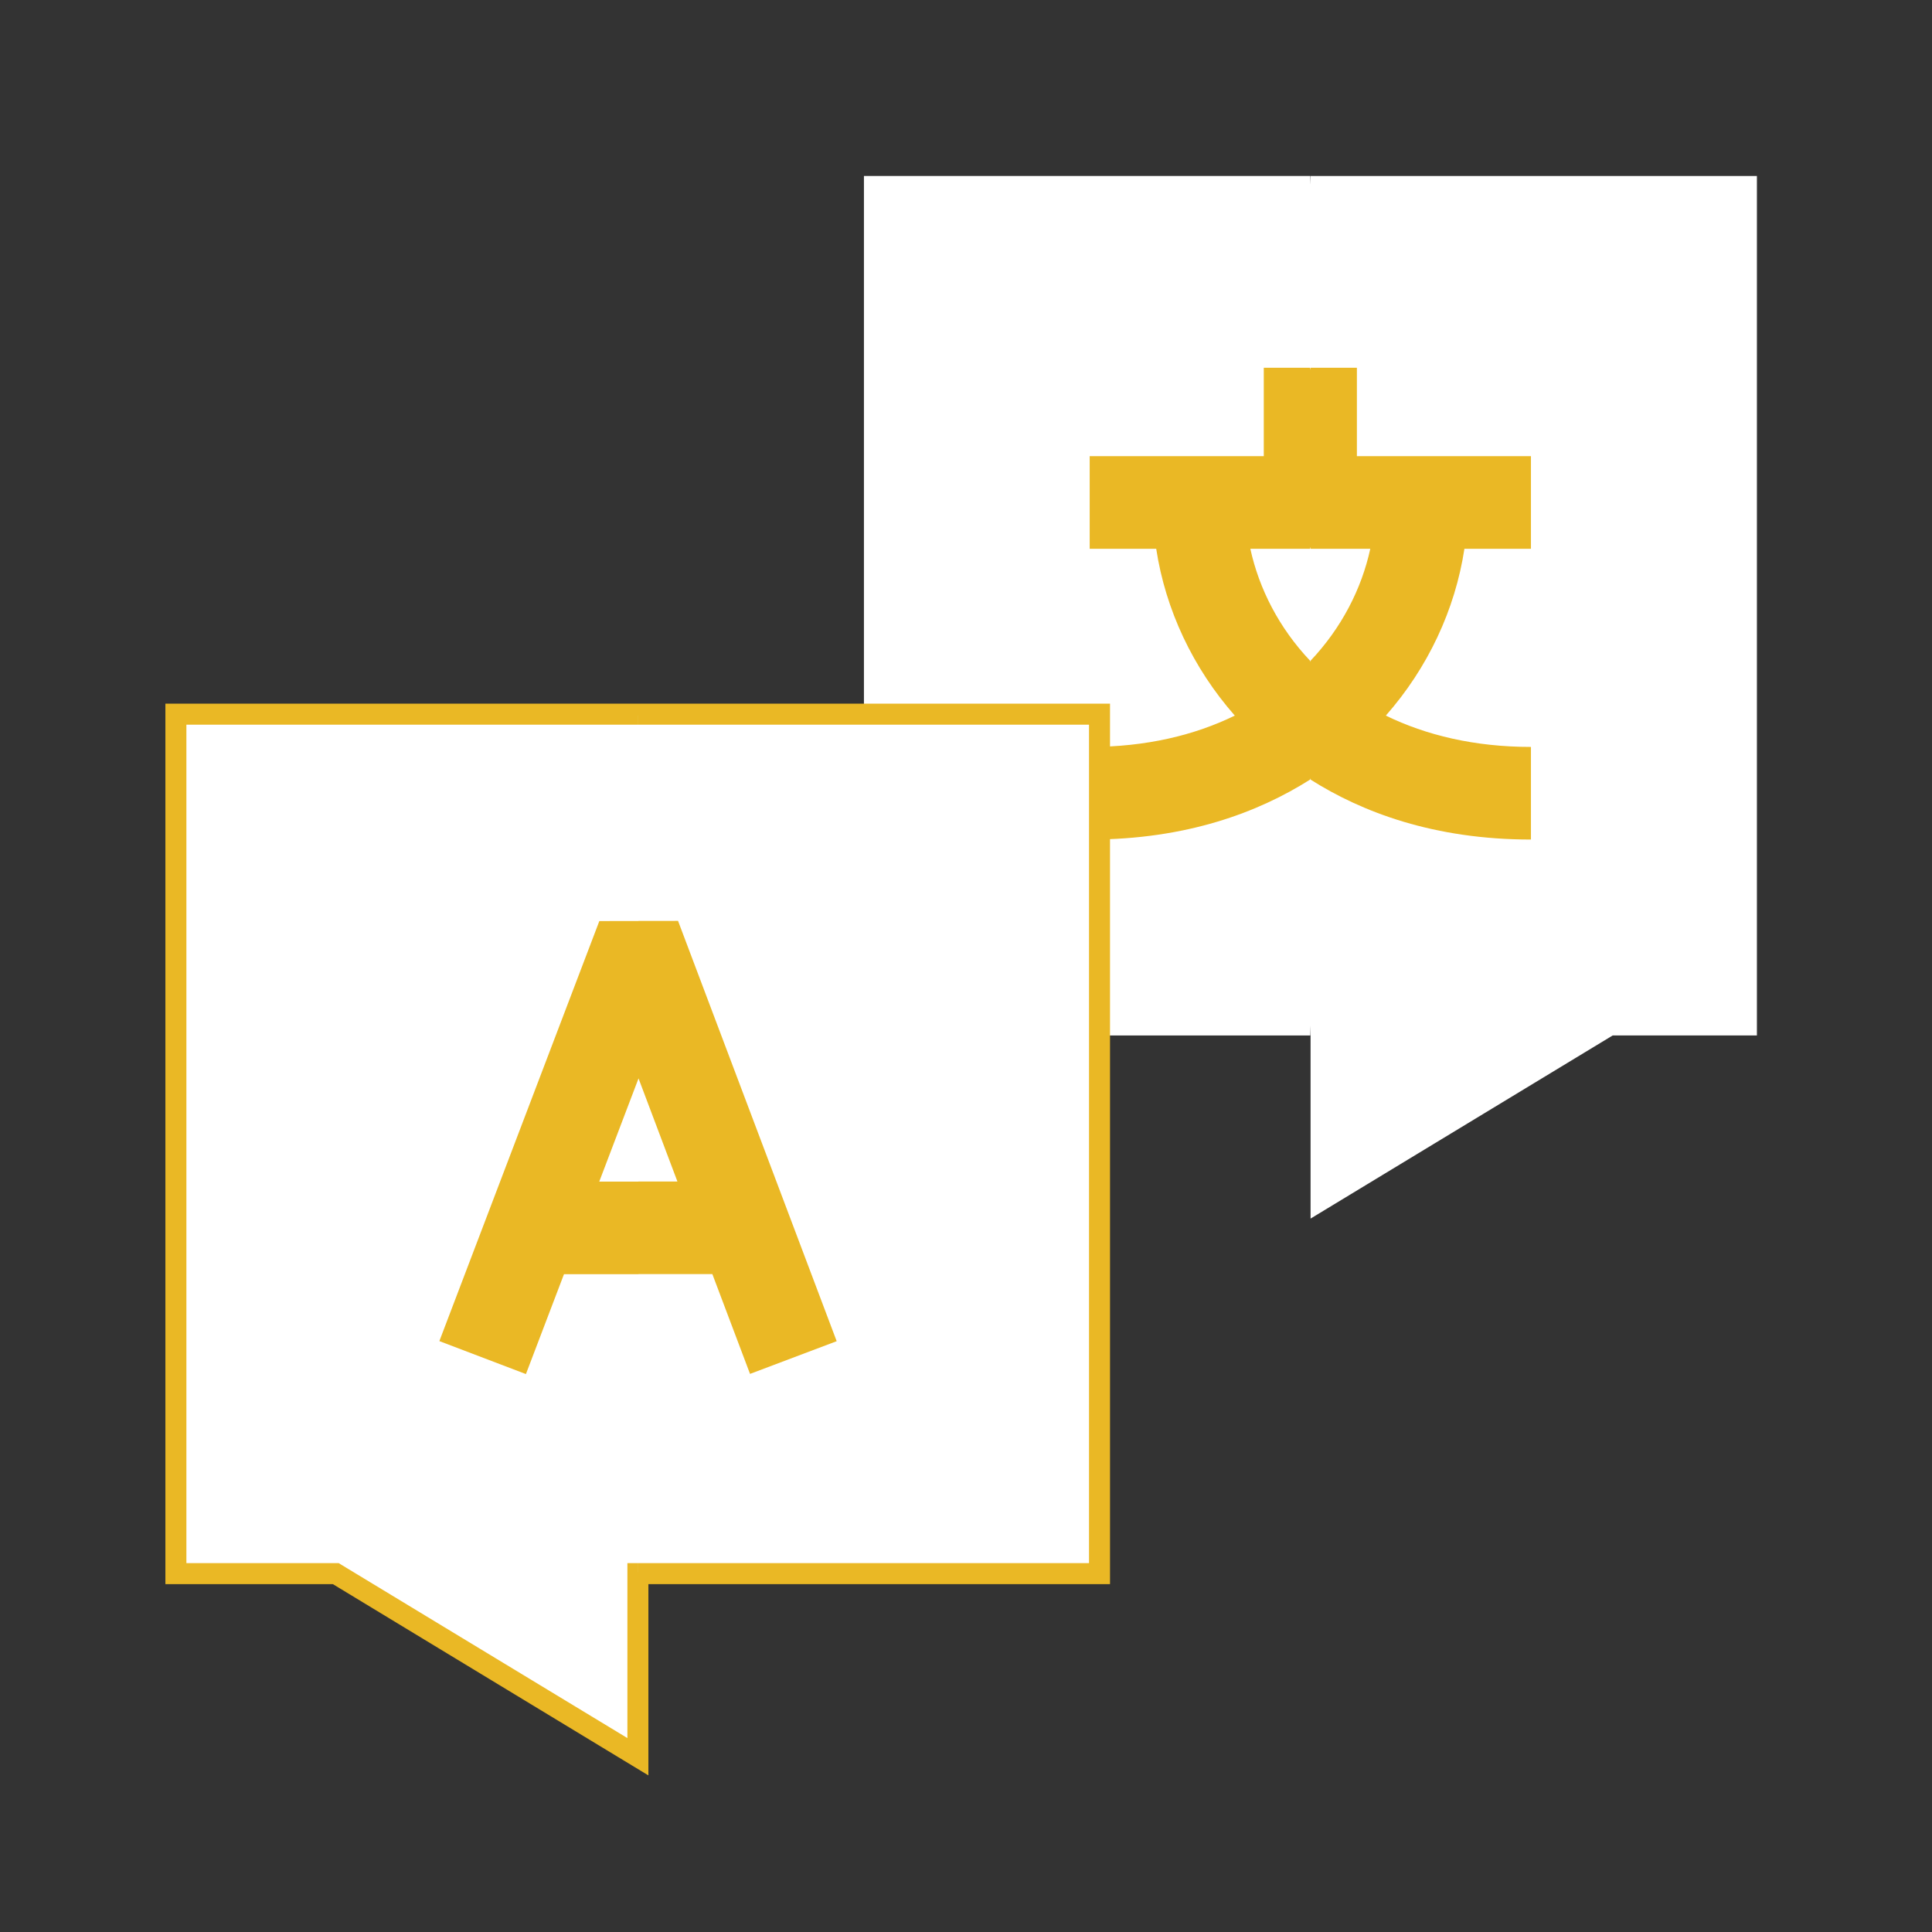
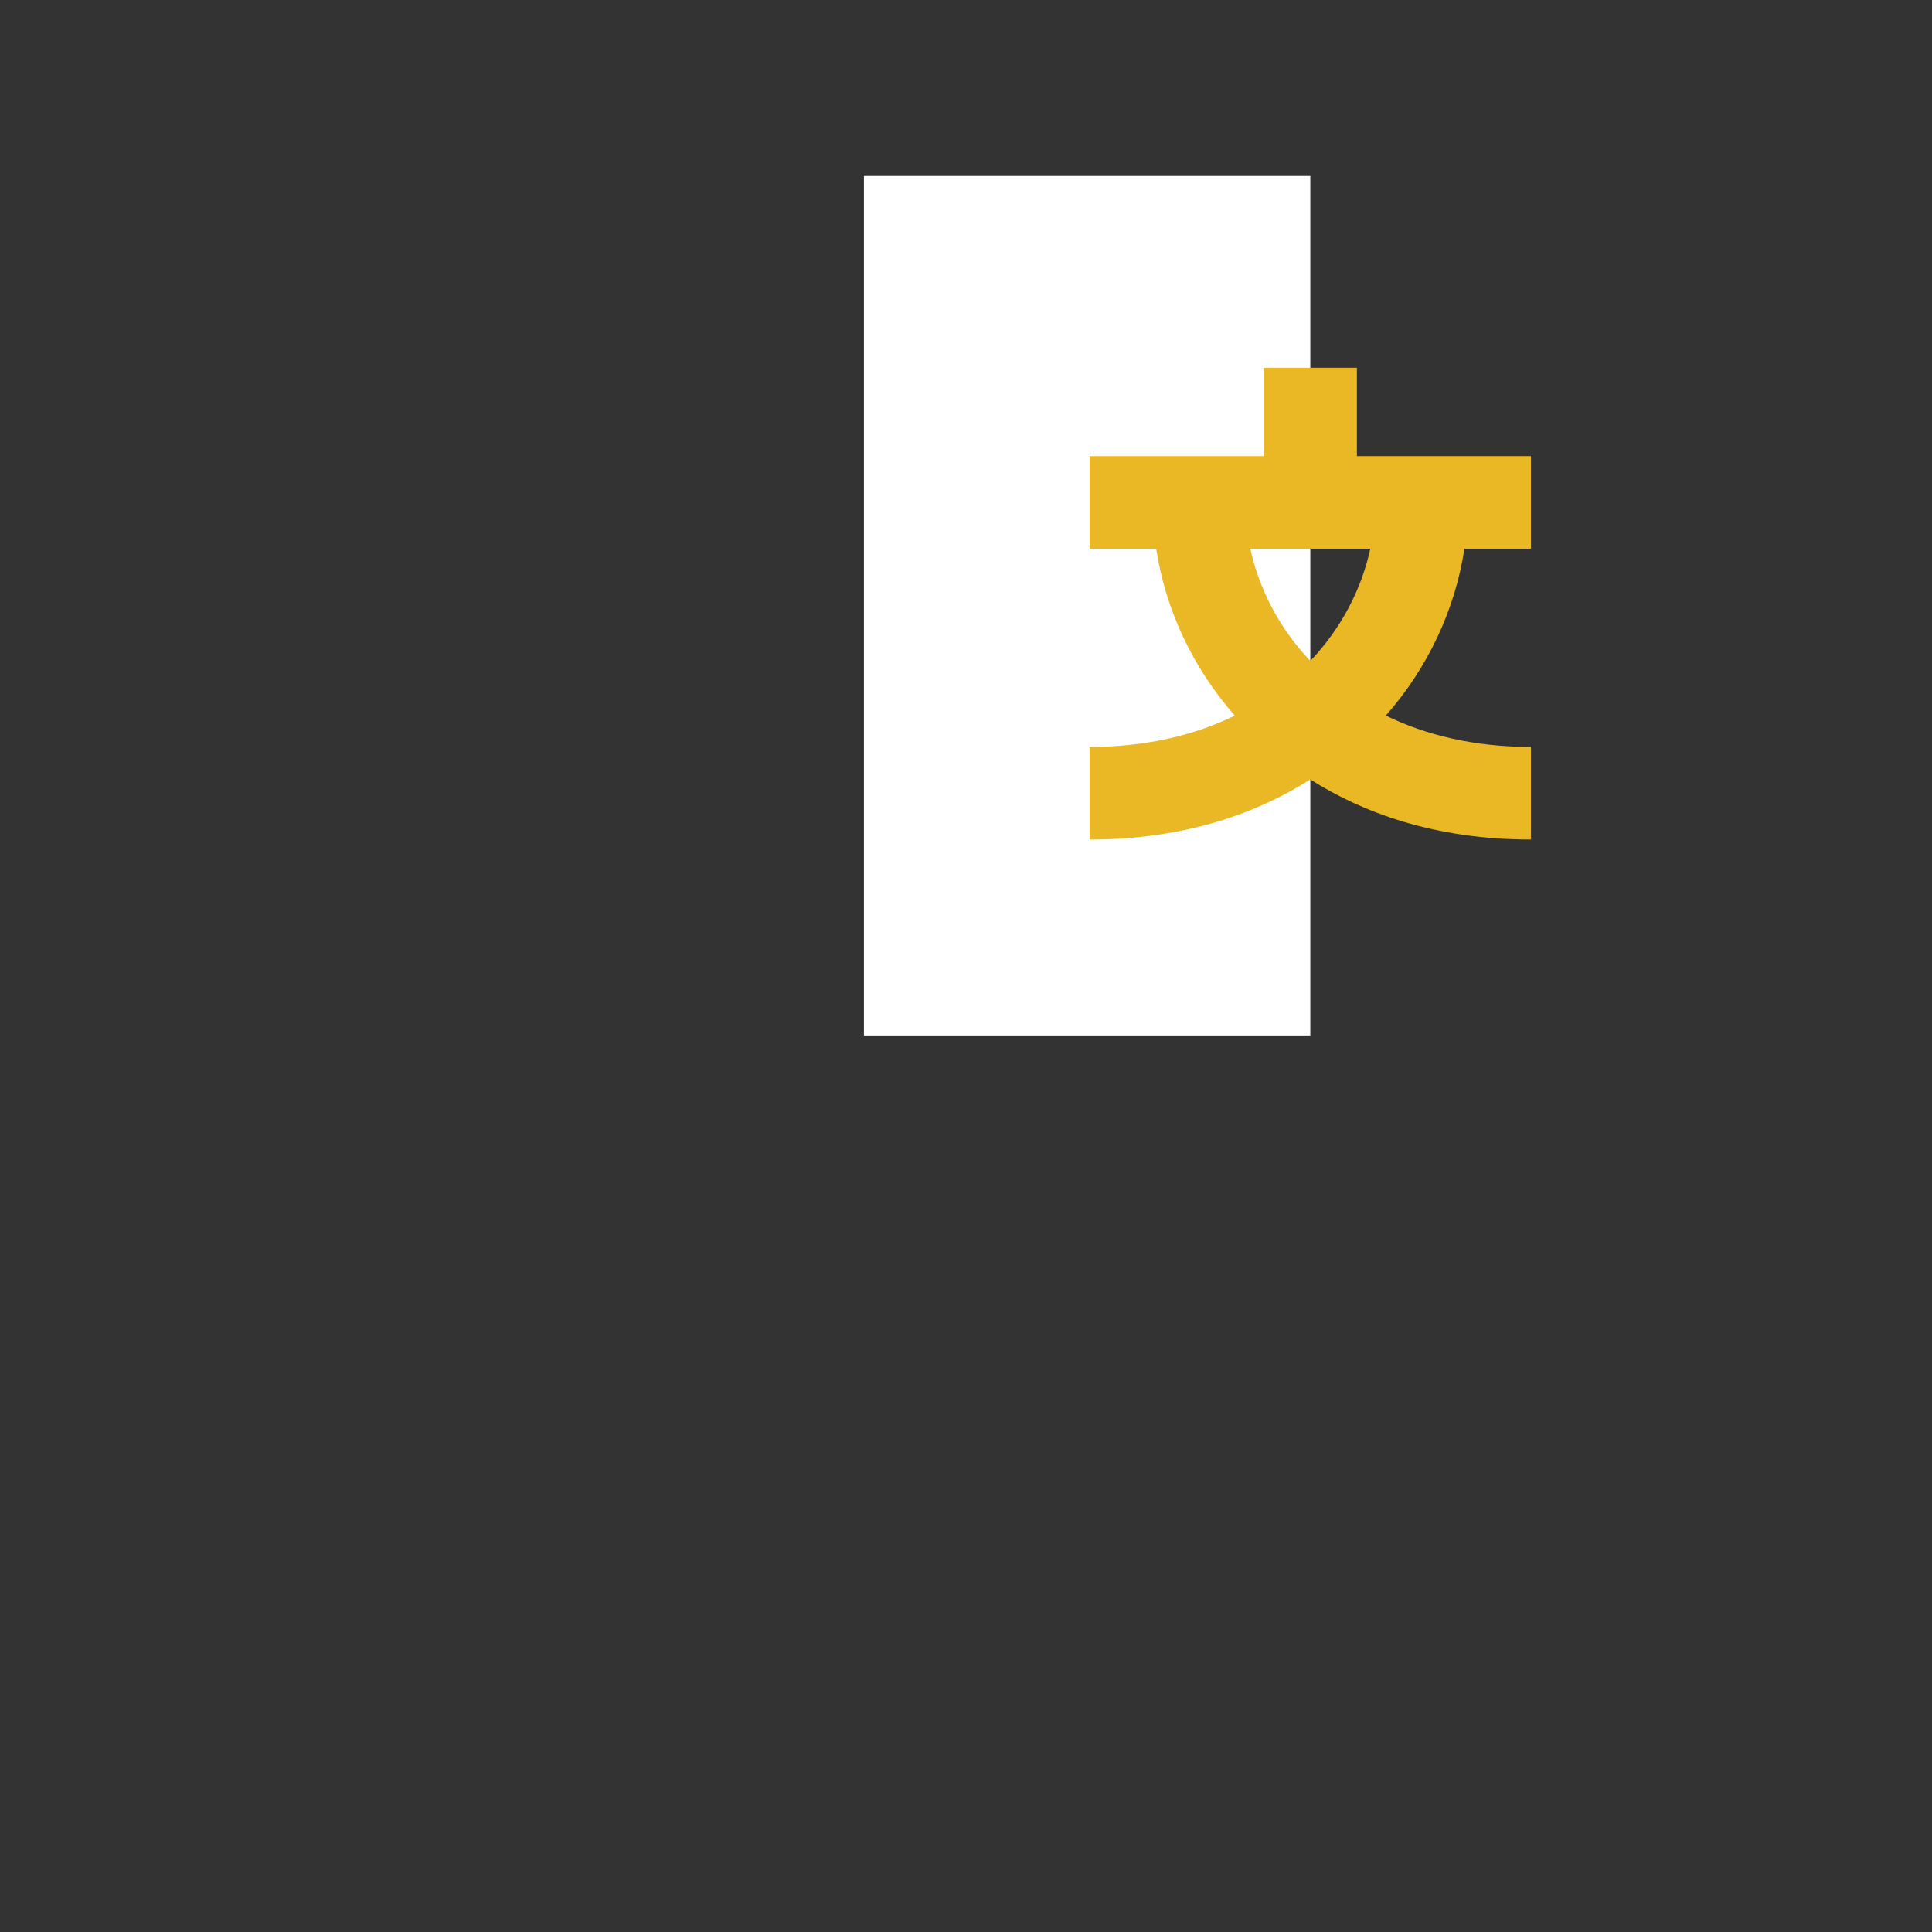
<svg xmlns="http://www.w3.org/2000/svg" width="46" height="46" viewBox="0 0 46 46" fill="none">
  <rect x="0" y="0" width="46" height="46" fill="#333333" stroke="none" />
-   <path d="M31.204 4.19L30.469 13.74L31.204 24.654V29.014L38.397 24.654H41.831V4.19H31.204Z" fill="white" />
  <path d="M20.57 4.19H31.198V24.654H20.57V4.19Z" fill="white" />
  <path d="M36.451 13.066V10.861H32.307V8.756H31.204L30.469 11.016L31.204 13.066H32.626C32.418 14.024 31.939 14.954 31.204 15.731L30.469 17.122L31.204 18.562C32.429 19.338 34.144 19.989 36.451 19.989V17.784C35.108 17.784 33.953 17.505 32.996 17.038C33.995 15.904 34.646 14.517 34.867 13.066H36.451V13.066Z" fill="#EAB825" />
  <path d="M29.77 13.066H31.192V8.756H30.09V10.861H25.945V13.066H27.529C27.75 14.517 28.402 15.904 29.4 17.038C28.444 17.505 27.289 17.784 25.945 17.784V19.989C28.253 19.989 29.967 19.338 31.192 18.562V15.731C30.457 14.954 29.979 14.024 29.77 13.066Z" fill="#EAB825" />
-   <path fill-rule="evenodd" clip-rule="evenodd" d="M4.188 37.467V17.004H15.194V17.028L15.195 17.004H26.179V37.467H15.195L15.194 37.444V37.467H15.188V41.827L7.995 37.467H4.188Z" fill="white" />
-   <path d="M4.188 17.004V16.754H3.938V17.004H4.188ZM4.188 37.467H3.938V37.717H4.188V37.467ZM15.194 17.004H15.444V16.754H15.194V17.004ZM15.194 17.028H14.944L15.443 17.046L15.194 17.028ZM15.195 17.004V16.754H14.963L14.946 16.986L15.195 17.004ZM26.179 17.004H26.429V16.754H26.179V17.004ZM26.179 37.467V37.717H26.429V37.467H26.179ZM15.195 37.467L14.946 37.485L14.963 37.717H15.195V37.467ZM15.194 37.444L15.443 37.426L14.944 37.444H15.194ZM15.194 37.467V37.717H15.444V37.467H15.194ZM15.188 37.467V37.217H14.938V37.467H15.188ZM15.188 41.827L15.058 42.041L15.438 42.271V41.827H15.188ZM7.995 37.467L8.124 37.254L8.065 37.217H7.995V37.467ZM3.938 17.004V37.467H4.438V17.004H3.938ZM15.194 16.754H4.188V17.254H15.194V16.754ZM15.444 17.028V17.004H14.944V17.028H15.444ZM14.946 16.986L14.944 17.01L15.443 17.046L15.445 17.022L14.946 16.986ZM26.179 16.754H15.195V17.254H26.179V16.754ZM26.429 37.467V17.004H25.929V37.467H26.429ZM15.195 37.717H26.179V37.217H15.195V37.717ZM14.944 37.461L14.946 37.485L15.445 37.449L15.443 37.426L14.944 37.461ZM15.444 37.467V37.444H14.944V37.467H15.444ZM15.188 37.717H15.194V37.217H15.188V37.717ZM15.438 41.827V37.467H14.938V41.827H15.438ZM7.865 37.681L15.058 42.041L15.318 41.613L8.124 37.254L7.865 37.681ZM4.188 37.717H7.995V37.217H4.188V37.717Z" fill="#EAB825" />
-   <path fill-rule="evenodd" clip-rule="evenodd" d="M15.202 21.927L16.144 21.926L19.921 31.933L17.858 32.712L16.961 30.336H15.202L15.202 30.336V30.338H13.428L12.522 32.716L10.461 31.931L14.27 21.93L15.202 21.929L15.202 21.927ZM15.202 25.676V25.679L14.268 28.133H15.201L15.202 28.131H16.129L15.203 25.676L15.202 25.677L15.202 25.676Z" fill="#EAB825" />
</svg>